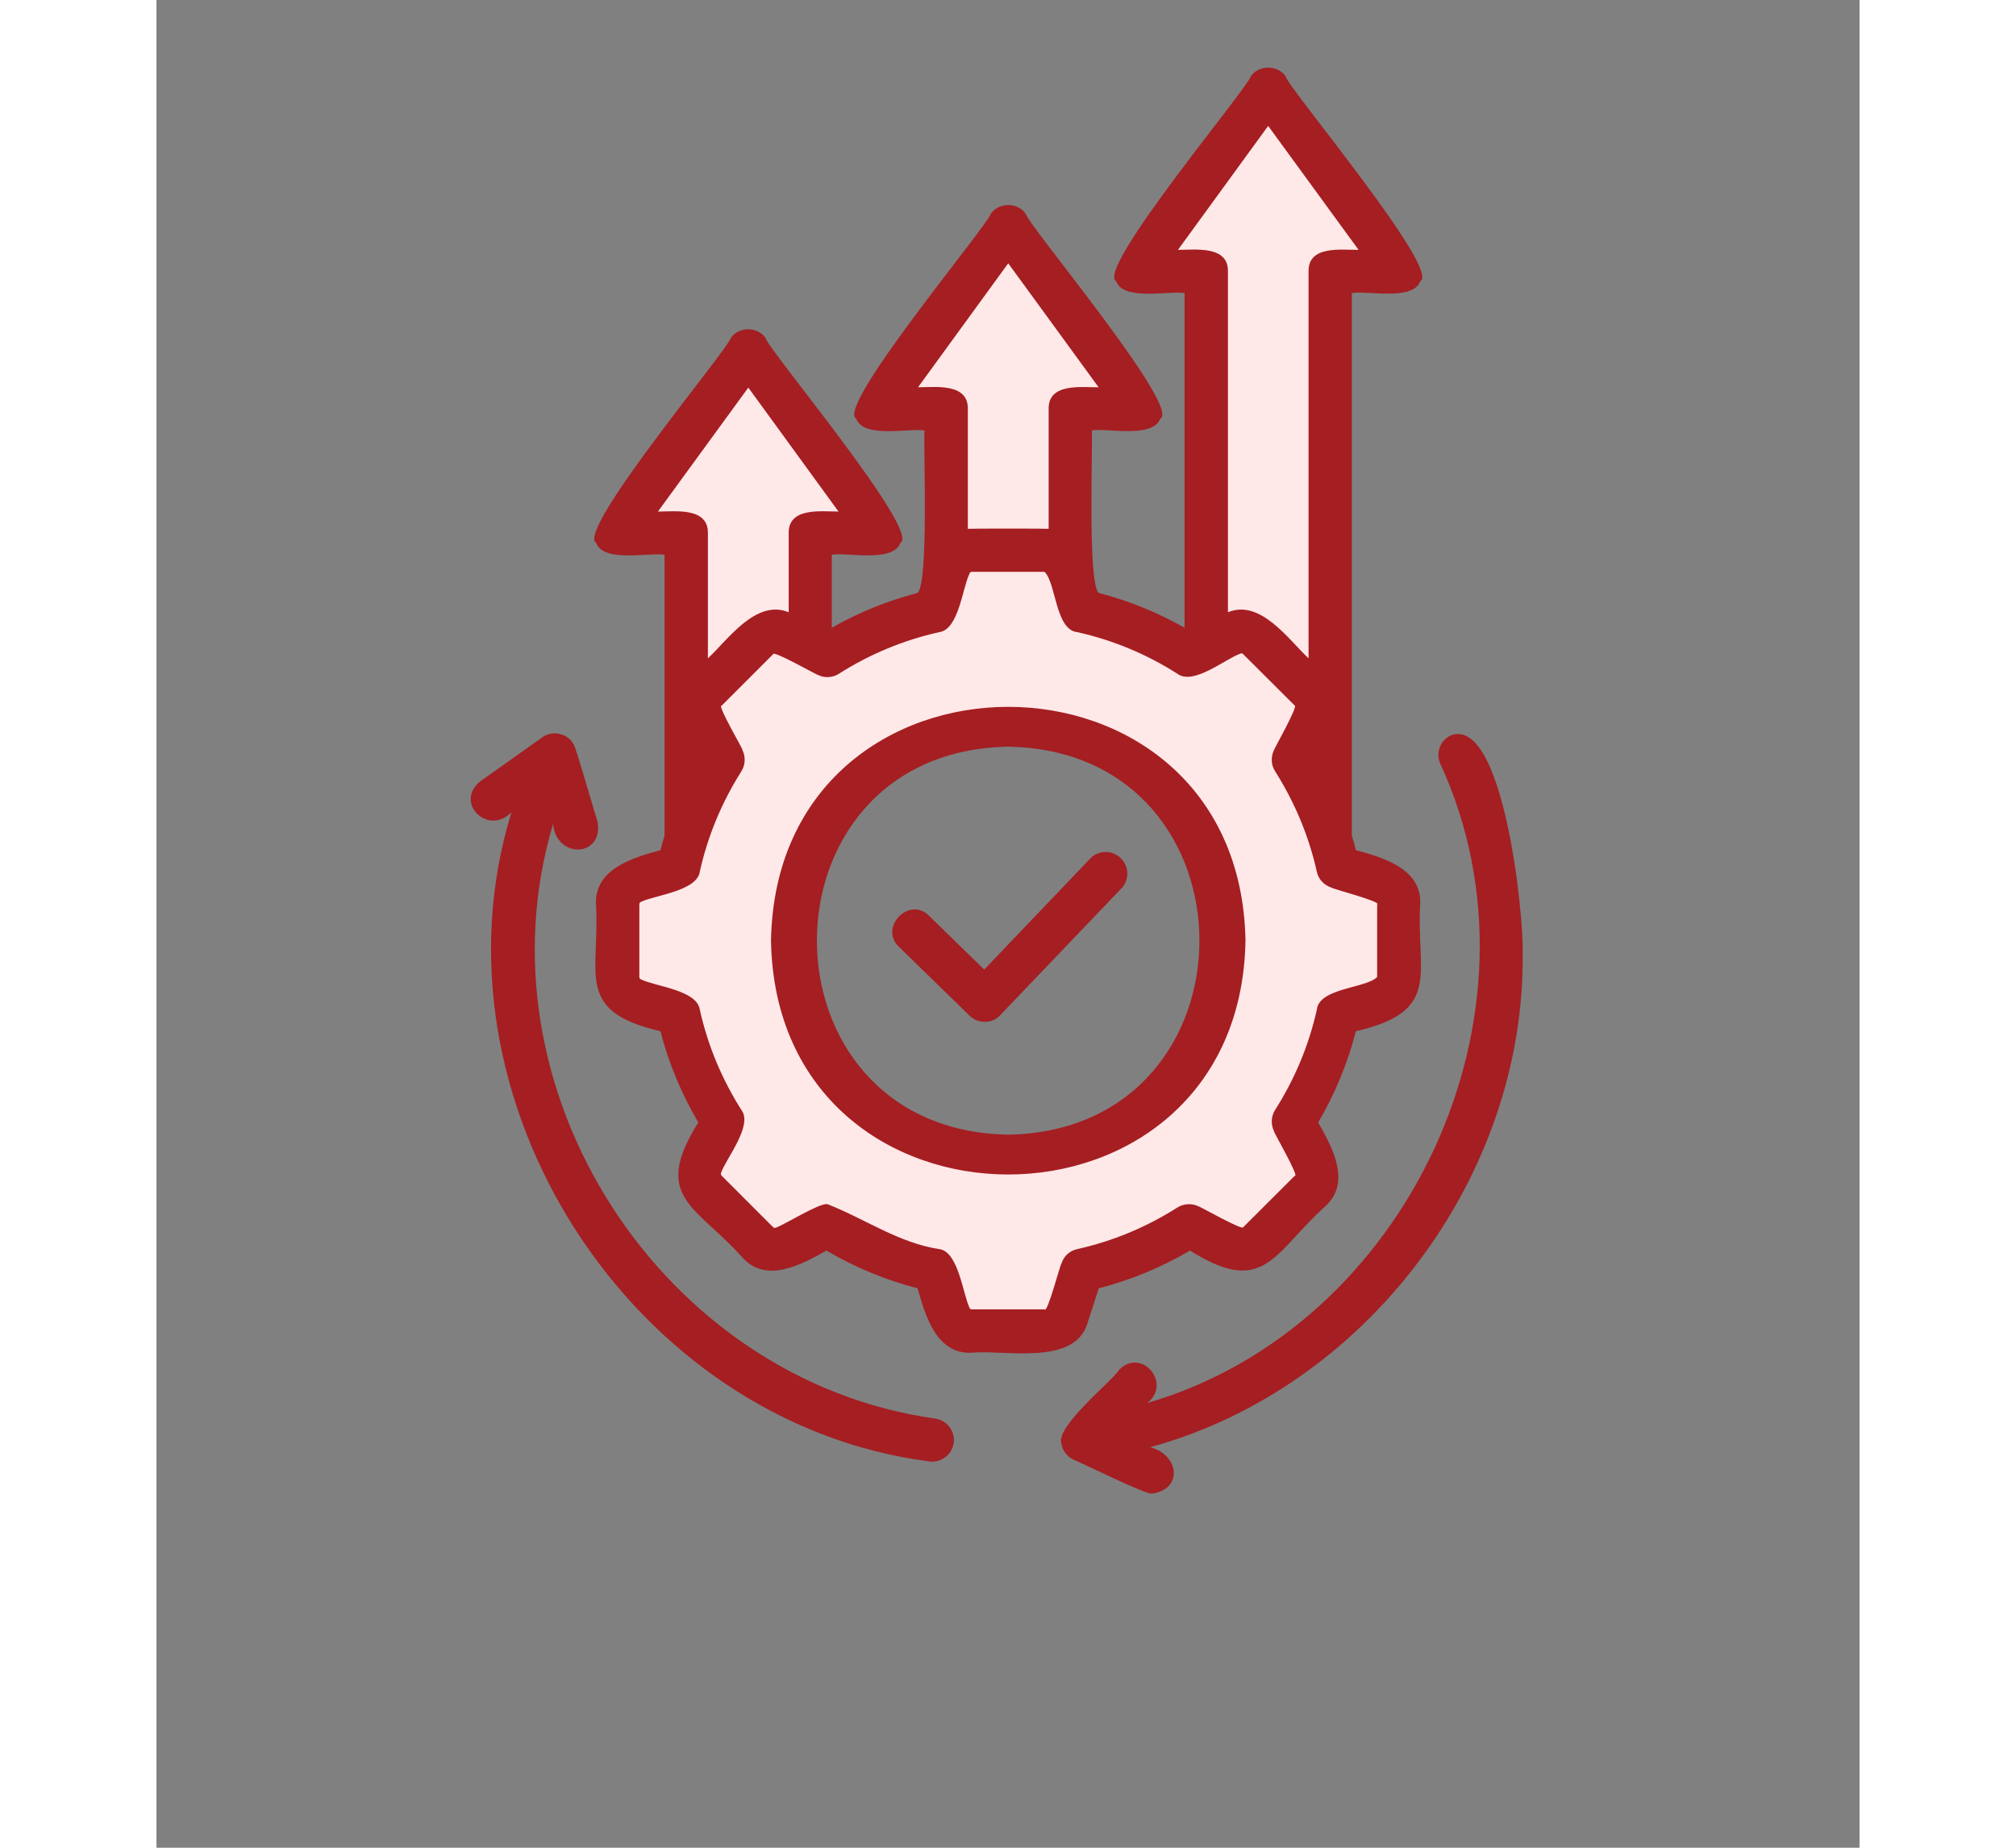
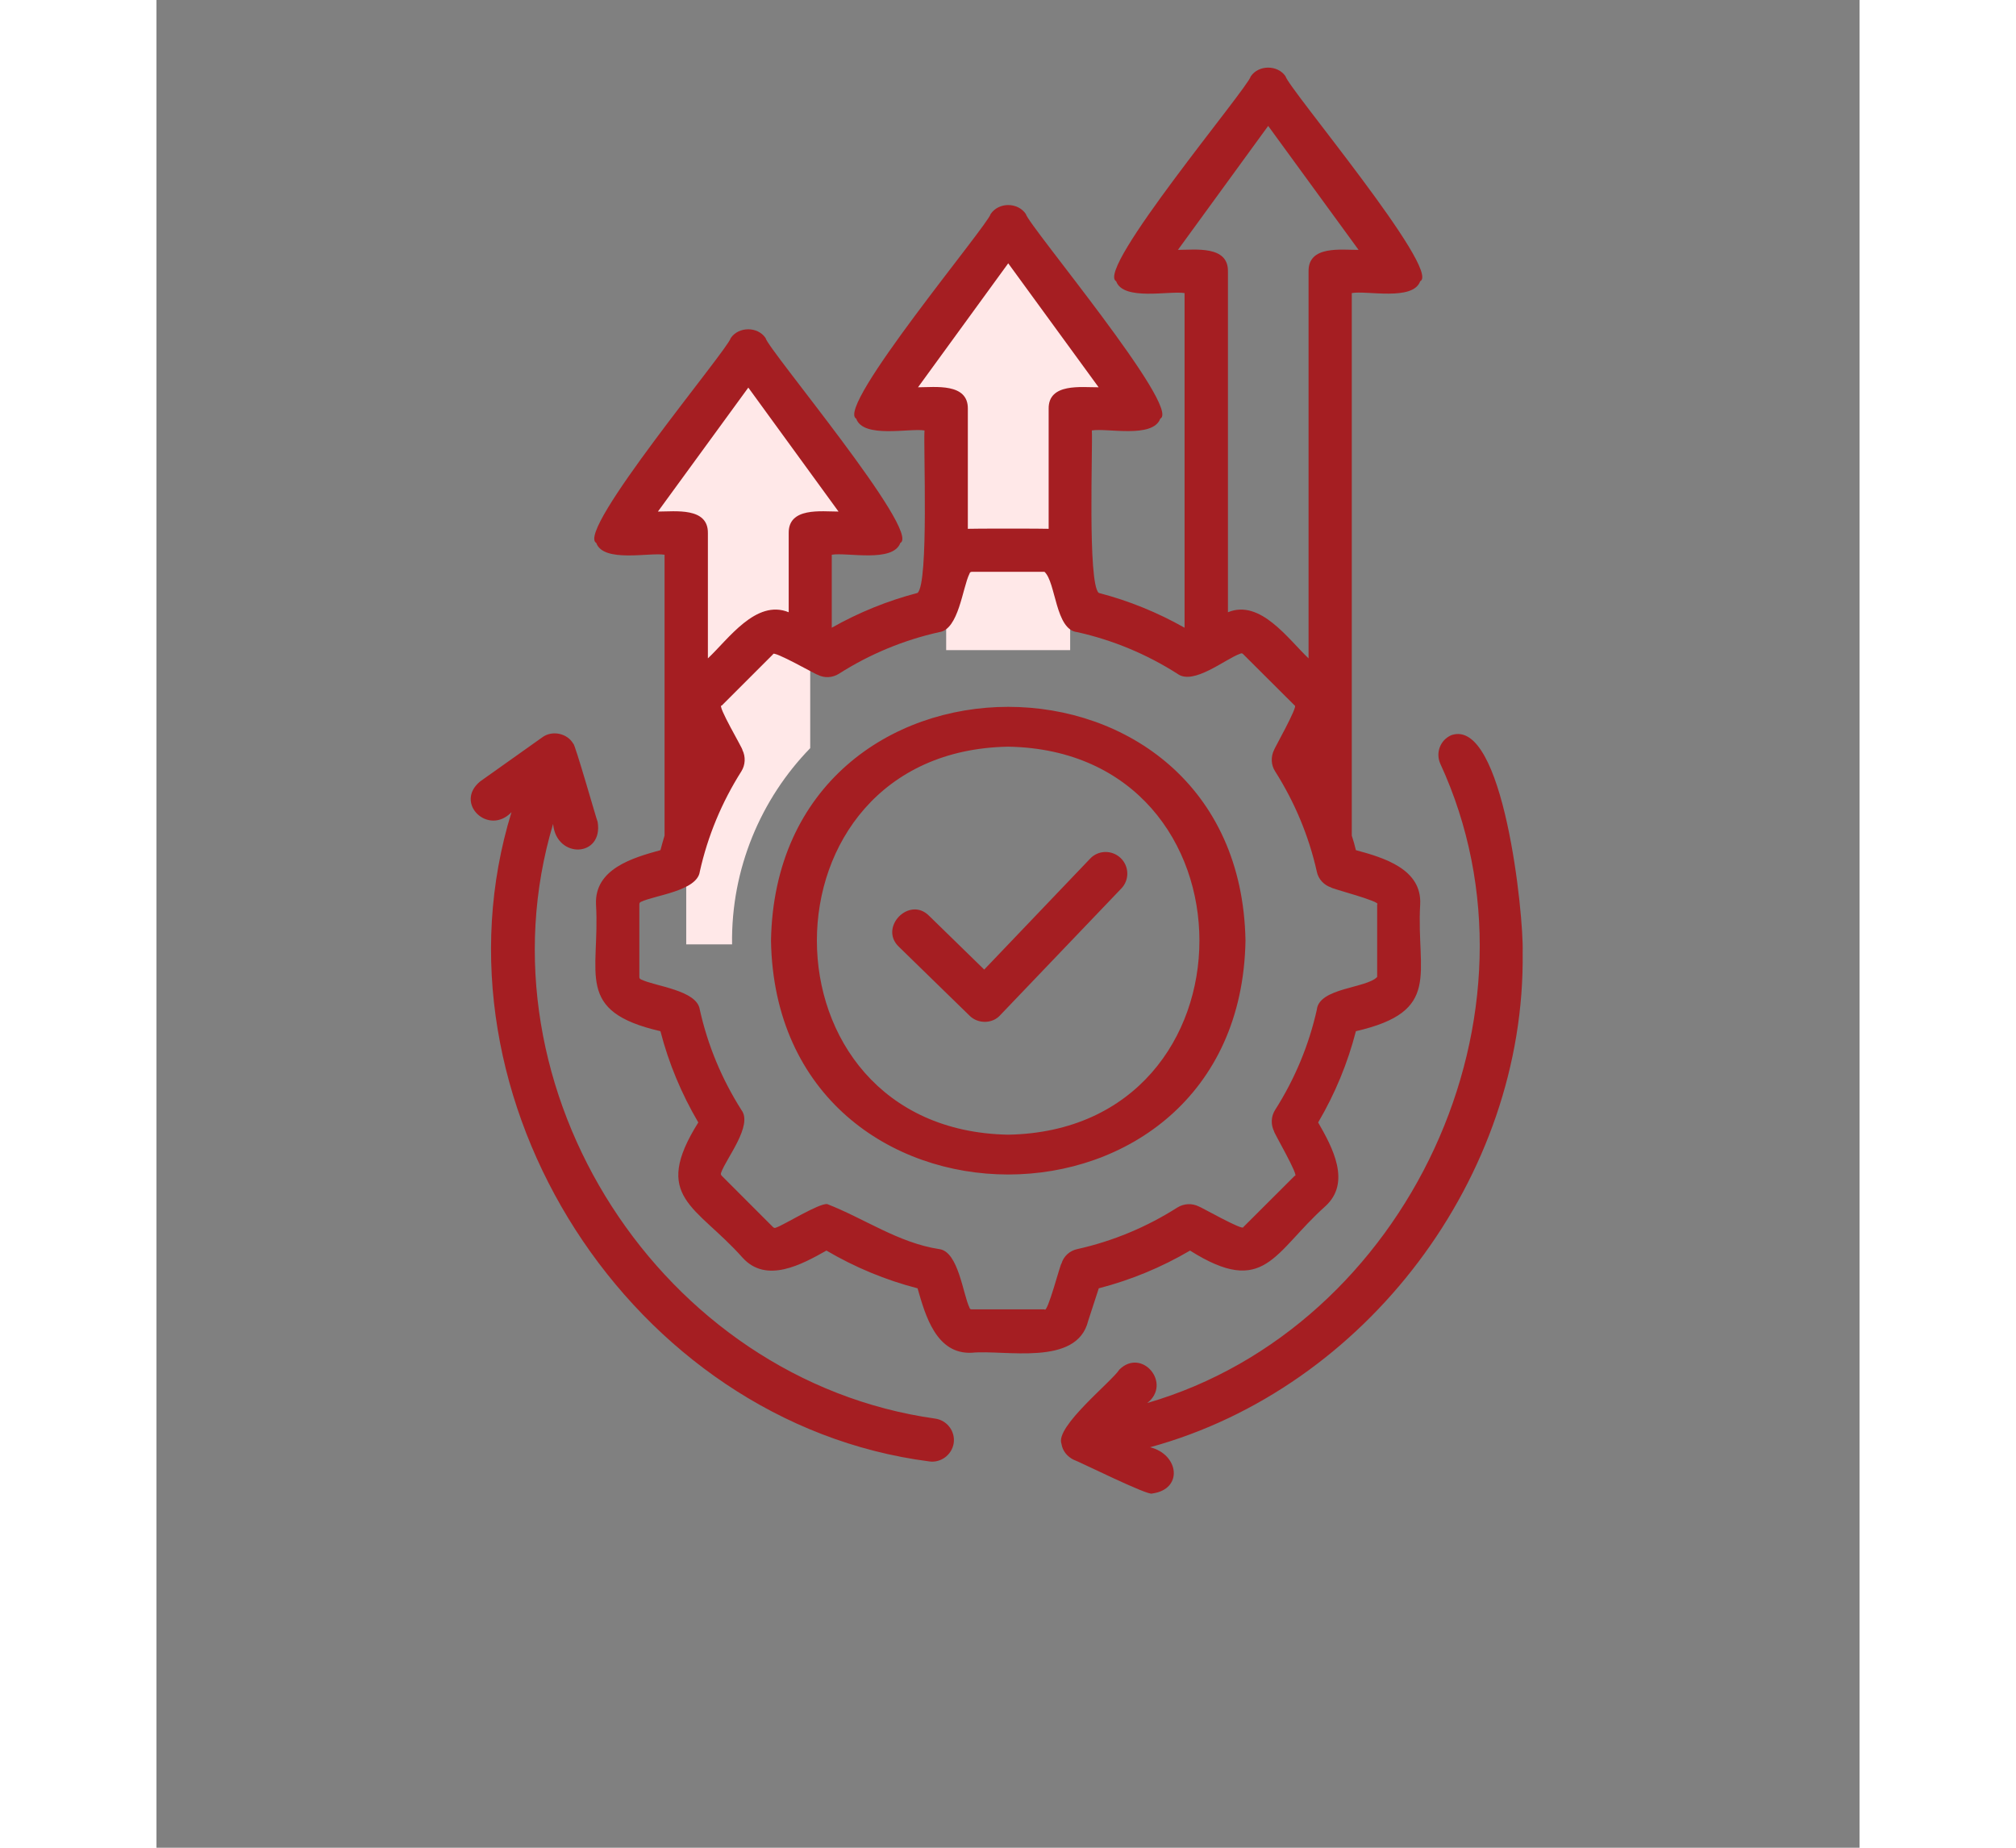
<svg xmlns="http://www.w3.org/2000/svg" width="60" zoomAndPan="magnify" viewBox="0 0 45.12 48.96" height="55" preserveAspectRatio="xMidYMid meet" version="1.0">
  <rect x="0" y="0" width="45.12" height="48.96" fill="#808080" stroke="none" />
  <defs>
    <clipPath id="f171c200e4">
      <path d="M 8 1.711 L 37 1.711 L 37 39.965 L 8 39.965 Z M 8 1.711 " clip-rule="nonzero" />
    </clipPath>
  </defs>
  <path fill="#ffe8e8" d="M 24.207 10.836 L 24.207 17.227 L 20.922 17.227 L 20.922 10.836 L 19.047 10.836 C 19.926 9.629 21.688 7.207 22.566 6.004 C 23.441 7.207 25.207 9.629 26.082 10.836 Z M 24.207 10.836 " fill-opacity="1" fill-rule="evenodd" />
  <path fill="#ffe8e8" d="M 17.32 14.129 L 17.32 19.824 C 16.02 21.16 15.219 23.016 15.25 25.023 L 14.035 25.023 L 14.035 14.129 L 12.16 14.129 C 13.035 12.922 14.801 10.5 15.676 9.297 C 16.555 10.5 18.316 12.922 19.195 14.129 Z M 17.32 14.129 " fill-opacity="1" fill-rule="evenodd" />
-   <path fill="#ffe8e8" d="M 31.098 7.191 L 31.098 25.609 L 29.848 25.609 C 30.066 23.449 29.246 21.277 27.809 19.824 L 27.809 7.191 L 25.938 7.191 C 26.812 5.988 28.578 3.566 29.453 2.359 C 30.332 3.566 32.094 5.988 32.969 7.191 Z M 31.098 7.191 " fill-opacity="1" fill-rule="evenodd" />
-   <path fill="#ffe8e8" d="M 24.52 16.191 C 25.543 16.422 26.5 16.824 27.359 17.367 C 29.371 16.262 28.805 16.699 30.559 18.289 C 31.09 18.797 30.301 19.621 30.121 20.133 C 30.668 20.988 31.07 21.945 31.297 22.969 C 33.5 23.613 32.793 23.516 32.91 25.887 C 32.91 26.168 32.734 26.41 32.465 26.496 C 32.277 26.551 31.469 26.828 31.297 26.879 C 31.07 27.902 30.668 28.859 30.121 29.715 C 31.227 31.73 30.789 31.164 29.199 32.918 C 28.695 33.449 27.867 32.66 27.359 32.48 C 26.5 33.023 25.543 33.43 24.52 33.656 C 24.473 33.82 24.191 34.641 24.141 34.824 C 24.051 35.094 23.812 35.27 23.527 35.27 C 21.152 35.152 21.258 35.859 20.613 33.656 C 19.59 33.43 18.633 33.023 17.773 32.48 C 15.758 33.586 16.328 33.148 14.57 31.559 C 14.039 31.055 14.828 30.227 15.012 29.715 C 14.465 28.859 14.062 27.902 13.832 26.879 C 13.668 26.832 12.848 26.551 12.664 26.496 C 12.395 26.41 12.219 26.168 12.219 25.887 C 12.336 23.512 11.629 23.617 13.832 22.973 C 14.062 21.949 14.465 20.988 15.012 20.133 C 14.828 19.621 14.039 18.797 14.57 18.289 C 16.324 16.699 15.758 16.262 17.773 17.367 C 18.633 16.824 19.59 16.422 20.613 16.191 C 21.254 13.988 21.156 14.695 23.527 14.578 C 23.812 14.578 24.051 14.754 24.141 15.023 C 24.191 15.211 24.469 16.023 24.52 16.191 Z M 22.566 19.211 C 15.055 19.34 15.055 30.512 22.566 30.637 C 30.078 30.508 30.074 19.336 22.566 19.211 Z M 22.566 19.211 " fill-opacity="1" fill-rule="evenodd" />
  <g clip-path="url(#f171c200e4)">
    <path fill="#a51e22" d="M 21.121 38.242 C 21.07 38.559 20.77 38.77 20.469 38.723 C 12.582 37.703 7.066 29.117 9.406 21.52 C 8.797 22.16 7.879 21.281 8.574 20.707 C 8.574 20.707 10.219 19.539 10.219 19.539 C 10.477 19.344 10.883 19.426 11.043 19.707 C 11.078 19.672 11.664 21.734 11.688 21.777 C 11.844 22.719 10.594 22.77 10.508 21.832 C 8.406 28.867 13.383 36.574 20.637 37.59 C 20.949 37.637 21.168 37.93 21.121 38.242 Z M 36.195 25.23 C 36.277 31.18 32.043 36.785 26.324 38.348 C 27.094 38.539 27.207 39.465 26.379 39.574 C 26.293 39.648 24.426 38.719 24.301 38.68 C 24.137 38.602 24.004 38.449 23.977 38.258 C 23.801 37.805 25.309 36.609 25.512 36.289 C 26.109 35.703 26.91 36.66 26.25 37.176 C 33.133 35.176 37.062 26.844 34.012 20.234 C 33.883 19.941 34.016 19.605 34.305 19.48 C 35.688 19 36.227 24.25 36.195 25.23 Z M 25.543 22.734 C 25.312 22.516 24.949 22.523 24.734 22.754 L 21.93 25.691 L 20.469 24.266 C 19.945 23.738 19.133 24.574 19.668 25.086 C 19.668 25.086 21.543 26.914 21.543 26.914 C 21.762 27.133 22.148 27.133 22.355 26.898 C 22.355 26.898 25.562 23.543 25.562 23.543 C 25.781 23.316 25.773 22.953 25.543 22.734 Z M 22.566 30.066 C 29.32 29.945 29.32 19.902 22.566 19.785 C 15.805 19.902 15.809 29.945 22.566 30.066 Z M 28.852 24.926 C 28.707 16.664 16.426 16.664 16.281 24.926 C 16.426 33.188 28.707 33.184 28.852 24.926 Z M 23.977 33.48 C 24.035 33.285 24.195 33.141 24.395 33.098 C 25.34 32.887 26.23 32.516 27.047 31.996 C 27.223 31.887 27.438 31.879 27.617 31.969 C 27.625 31.957 28.801 32.625 28.793 32.516 C 28.793 32.516 30.156 31.156 30.156 31.156 C 30.301 31.207 29.578 29.969 29.609 29.977 C 29.52 29.797 29.527 29.582 29.637 29.41 C 30.156 28.594 30.531 27.699 30.742 26.754 C 30.801 26.172 32.059 26.188 32.34 25.887 C 32.34 25.887 32.34 23.965 32.34 23.965 C 32.473 23.891 31.098 23.539 31.121 23.516 C 30.93 23.453 30.781 23.293 30.742 23.098 C 30.531 22.152 30.156 21.258 29.637 20.438 C 29.527 20.27 29.52 20.051 29.609 19.871 C 29.602 19.859 30.258 18.695 30.156 18.695 C 30.156 18.695 28.793 17.336 28.793 17.336 C 28.77 17.309 28.742 17.305 28.715 17.32 C 28.32 17.457 27.469 18.172 27.047 17.852 C 26.23 17.332 25.34 16.961 24.395 16.75 C 23.812 16.691 23.832 15.43 23.527 15.152 C 23.527 15.152 21.602 15.152 21.602 15.152 C 21.57 15.152 21.547 15.168 21.539 15.203 C 21.355 15.57 21.254 16.684 20.738 16.75 C 19.793 16.961 18.898 17.332 18.082 17.852 C 17.91 17.961 17.695 17.973 17.516 17.879 C 17.508 17.895 16.32 17.215 16.336 17.336 C 16.336 17.336 14.977 18.695 14.977 18.695 C 14.828 18.652 15.555 19.871 15.523 19.871 C 15.613 20.051 15.602 20.27 15.496 20.438 C 14.977 21.258 14.605 22.152 14.395 23.094 C 14.328 23.609 13.195 23.723 12.84 23.895 C 12.809 23.906 12.793 23.926 12.793 23.965 L 12.793 25.887 C 12.793 25.922 12.809 25.941 12.84 25.953 C 13.211 26.137 14.324 26.234 14.395 26.754 C 14.605 27.699 14.977 28.59 15.496 29.41 C 15.812 29.816 15.09 30.699 14.961 31.07 C 14.945 31.105 14.953 31.129 14.977 31.156 L 16.336 32.516 C 16.363 32.539 16.387 32.543 16.418 32.527 C 16.629 32.457 17.562 31.871 17.773 31.906 C 18.75 32.285 19.66 32.934 20.738 33.098 C 21.246 33.16 21.367 34.297 21.539 34.648 C 21.547 34.684 21.57 34.695 21.602 34.695 L 23.527 34.695 C 23.602 34.828 23.953 33.461 23.977 33.48 Z M 13.285 13.555 L 15.68 10.27 L 18.07 13.555 C 17.613 13.555 16.738 13.434 16.75 14.129 C 16.75 14.129 16.75 16.223 16.75 16.223 C 15.883 15.867 15.145 16.945 14.609 17.445 L 14.609 14.129 C 14.621 13.434 13.742 13.555 13.285 13.555 Z M 20.176 10.262 L 22.566 6.977 L 24.961 10.262 C 24.504 10.266 23.625 10.141 23.637 10.836 C 23.637 10.836 23.637 14.012 23.637 14.012 C 23.559 14.004 21.578 14.004 21.496 14.012 L 21.496 10.836 C 21.508 10.141 20.629 10.262 20.176 10.262 Z M 27.062 6.621 L 29.453 3.336 L 31.848 6.621 C 31.391 6.625 30.512 6.496 30.523 7.191 C 30.523 7.191 30.523 17.445 30.523 17.445 C 29.992 16.945 29.246 15.867 28.387 16.223 L 28.387 7.191 C 28.398 6.5 27.52 6.621 27.062 6.621 Z M 24.684 35 L 24.965 34.137 C 25.812 33.918 26.625 33.582 27.383 33.137 C 29.363 34.387 29.598 33.188 30.965 31.965 C 31.664 31.332 31.152 30.395 30.777 29.742 C 31.223 28.984 31.559 28.172 31.777 27.324 C 34.07 26.797 33.375 25.805 33.48 23.965 C 33.531 23.023 32.504 22.723 31.777 22.527 C 31.746 22.398 31.711 22.27 31.668 22.141 L 31.668 7.766 C 32.062 7.691 33.289 7.984 33.48 7.453 C 34.055 7.172 29.977 2.324 29.914 2.023 C 29.707 1.715 29.199 1.715 28.992 2.023 C 28.91 2.34 24.863 7.152 25.426 7.453 C 25.613 7.98 26.84 7.699 27.238 7.766 L 27.238 16.633 C 26.52 16.227 25.762 15.918 24.965 15.711 C 24.664 15.465 24.809 11.801 24.781 11.406 C 25.176 11.336 26.398 11.625 26.594 11.094 C 27.168 10.816 23.094 5.965 23.031 5.668 C 22.816 5.355 22.316 5.355 22.102 5.668 C 22.02 5.98 17.98 10.793 18.539 11.094 C 18.727 11.625 19.953 11.34 20.348 11.406 C 20.316 11.82 20.465 15.453 20.164 15.711 C 19.371 15.918 18.609 16.227 17.891 16.633 L 17.891 14.699 C 18.285 14.629 19.512 14.918 19.707 14.387 C 20.277 14.105 16.199 9.258 16.137 8.957 C 15.93 8.648 15.426 8.648 15.215 8.957 C 15.133 9.273 11.09 14.086 11.652 14.387 C 11.84 14.918 13.066 14.633 13.461 14.699 L 13.461 22.141 C 13.422 22.27 13.387 22.395 13.352 22.527 C 12.625 22.727 11.602 23.02 11.645 23.965 C 11.754 25.809 11.062 26.797 13.352 27.324 C 13.57 28.172 13.91 28.984 14.355 29.742 C 13.105 31.734 14.301 31.945 15.527 33.324 C 16.156 34.023 17.098 33.504 17.75 33.137 C 18.508 33.582 19.316 33.918 20.164 34.137 C 20.371 34.859 20.66 35.891 21.602 35.844 C 22.473 35.758 24.387 36.219 24.684 35 Z M 24.684 35 " fill-opacity="1" fill-rule="evenodd" />
  </g>
</svg>